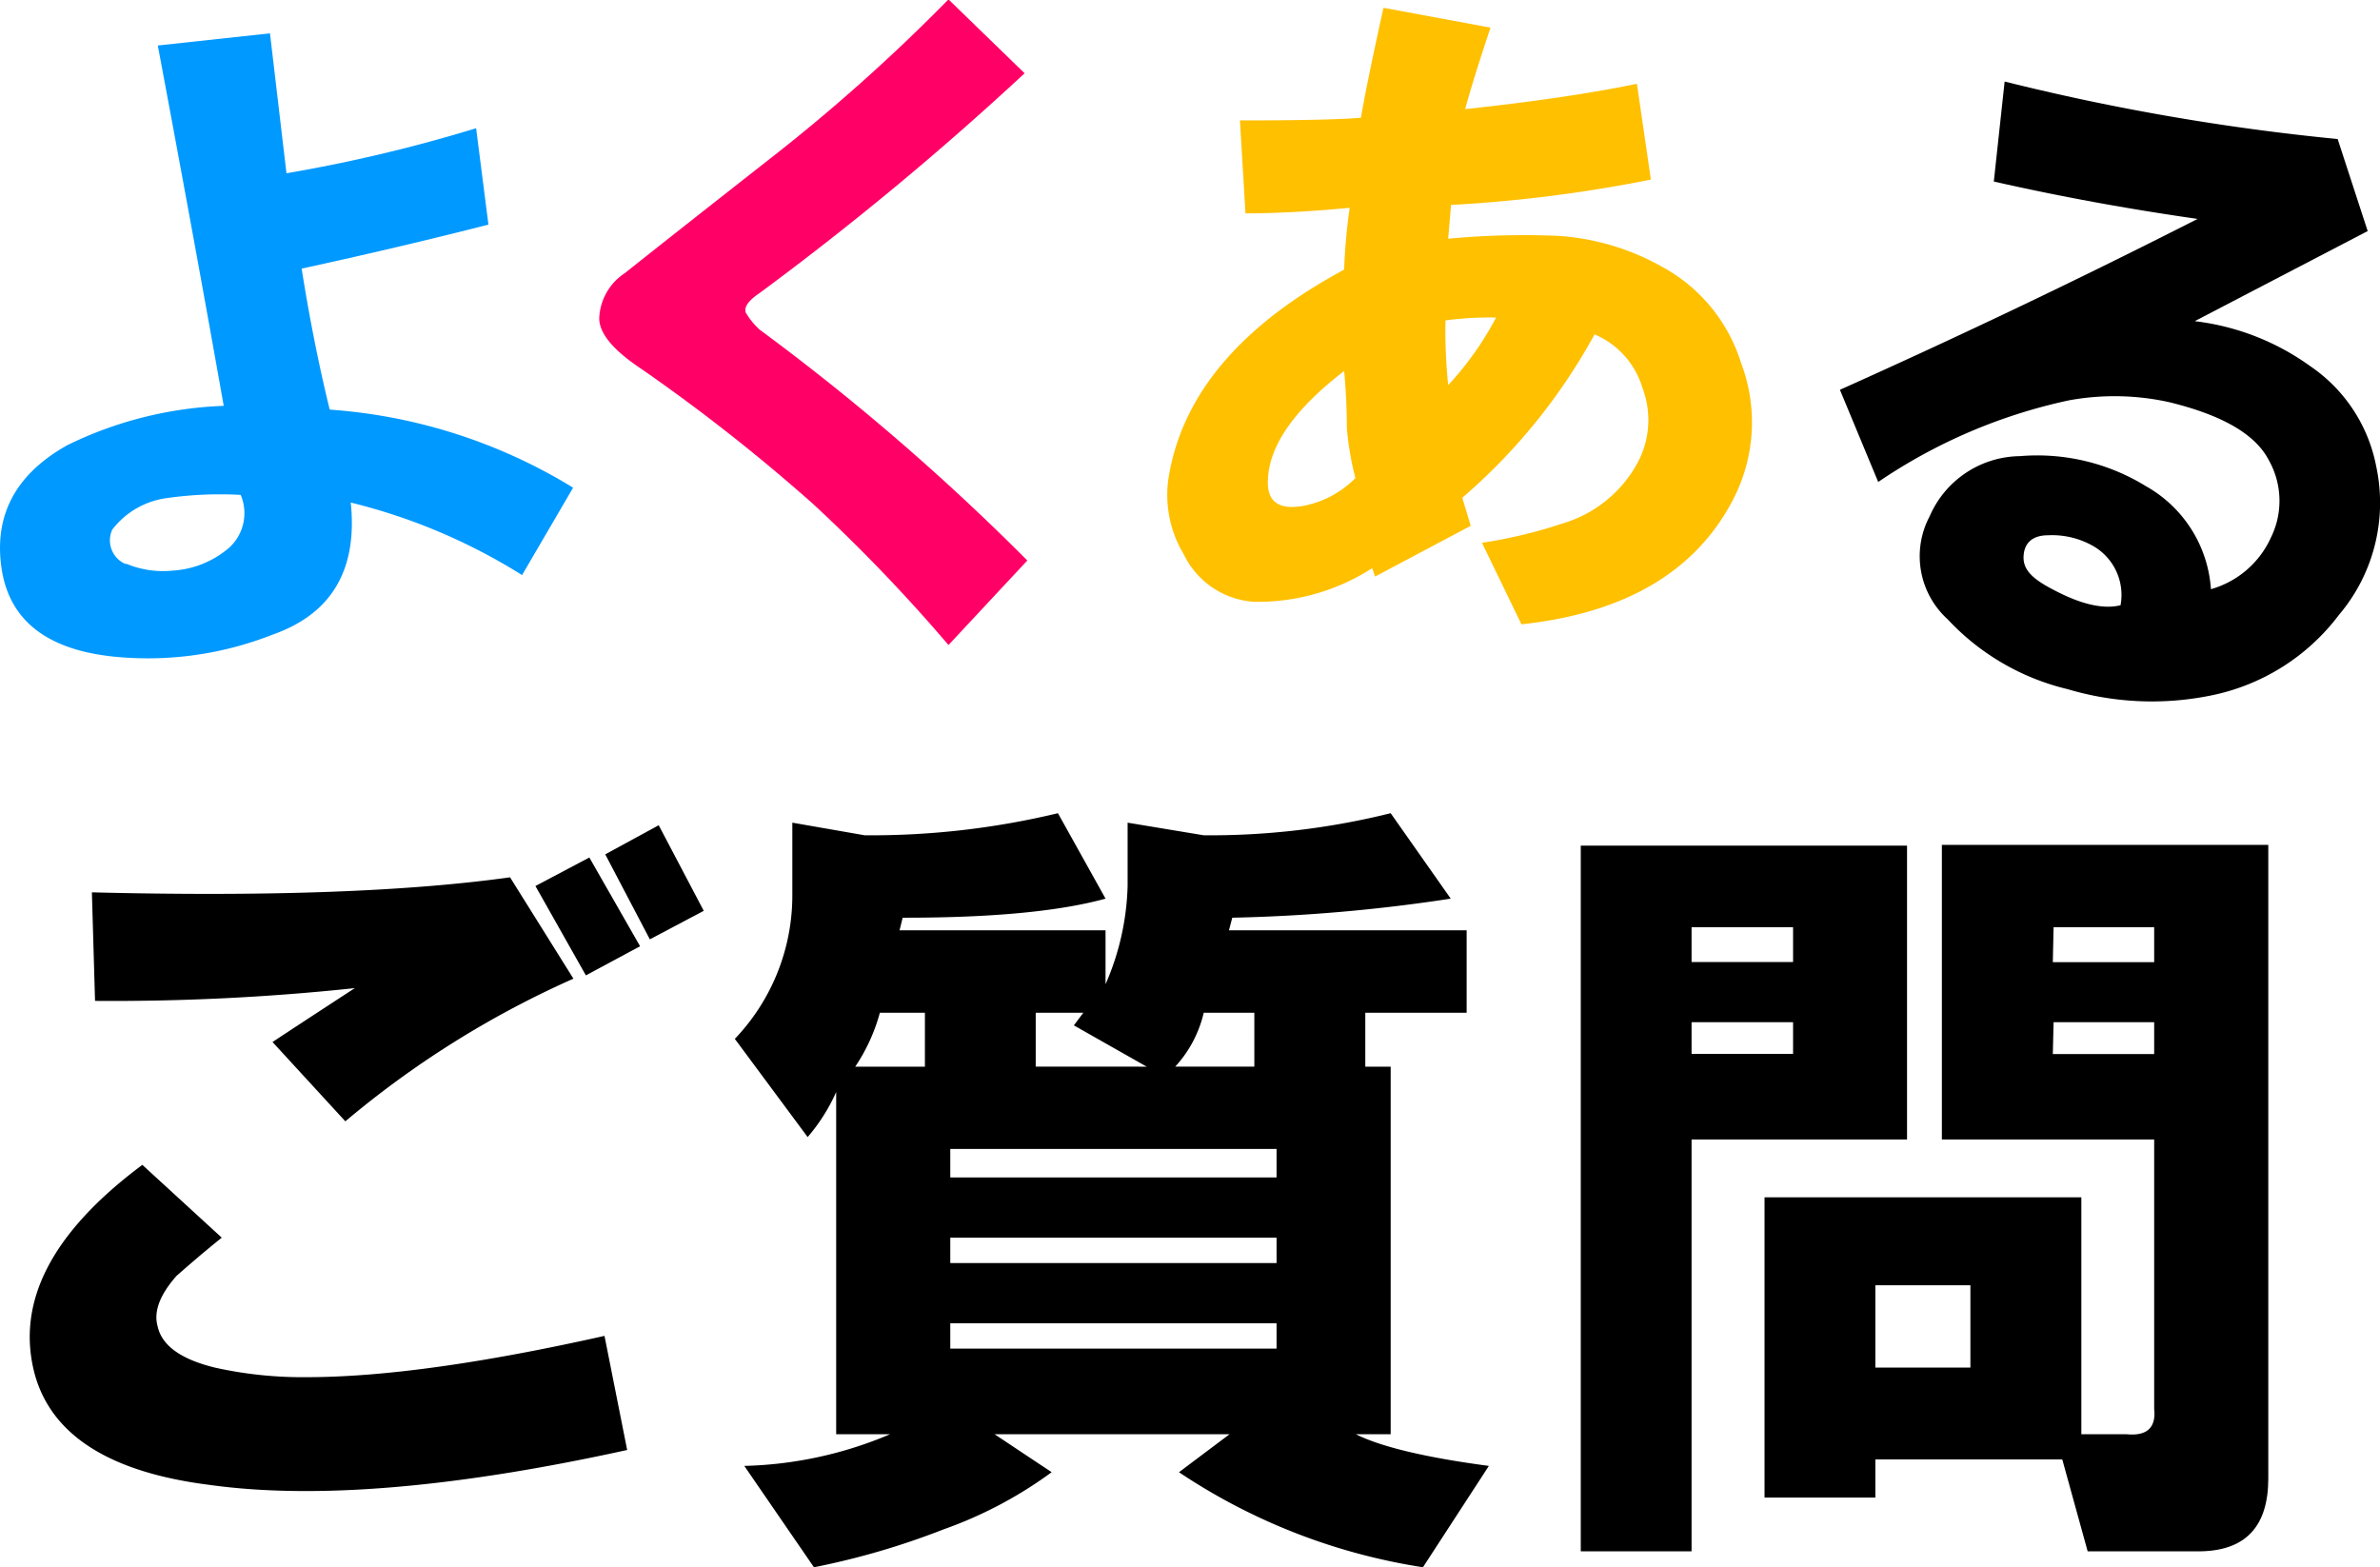
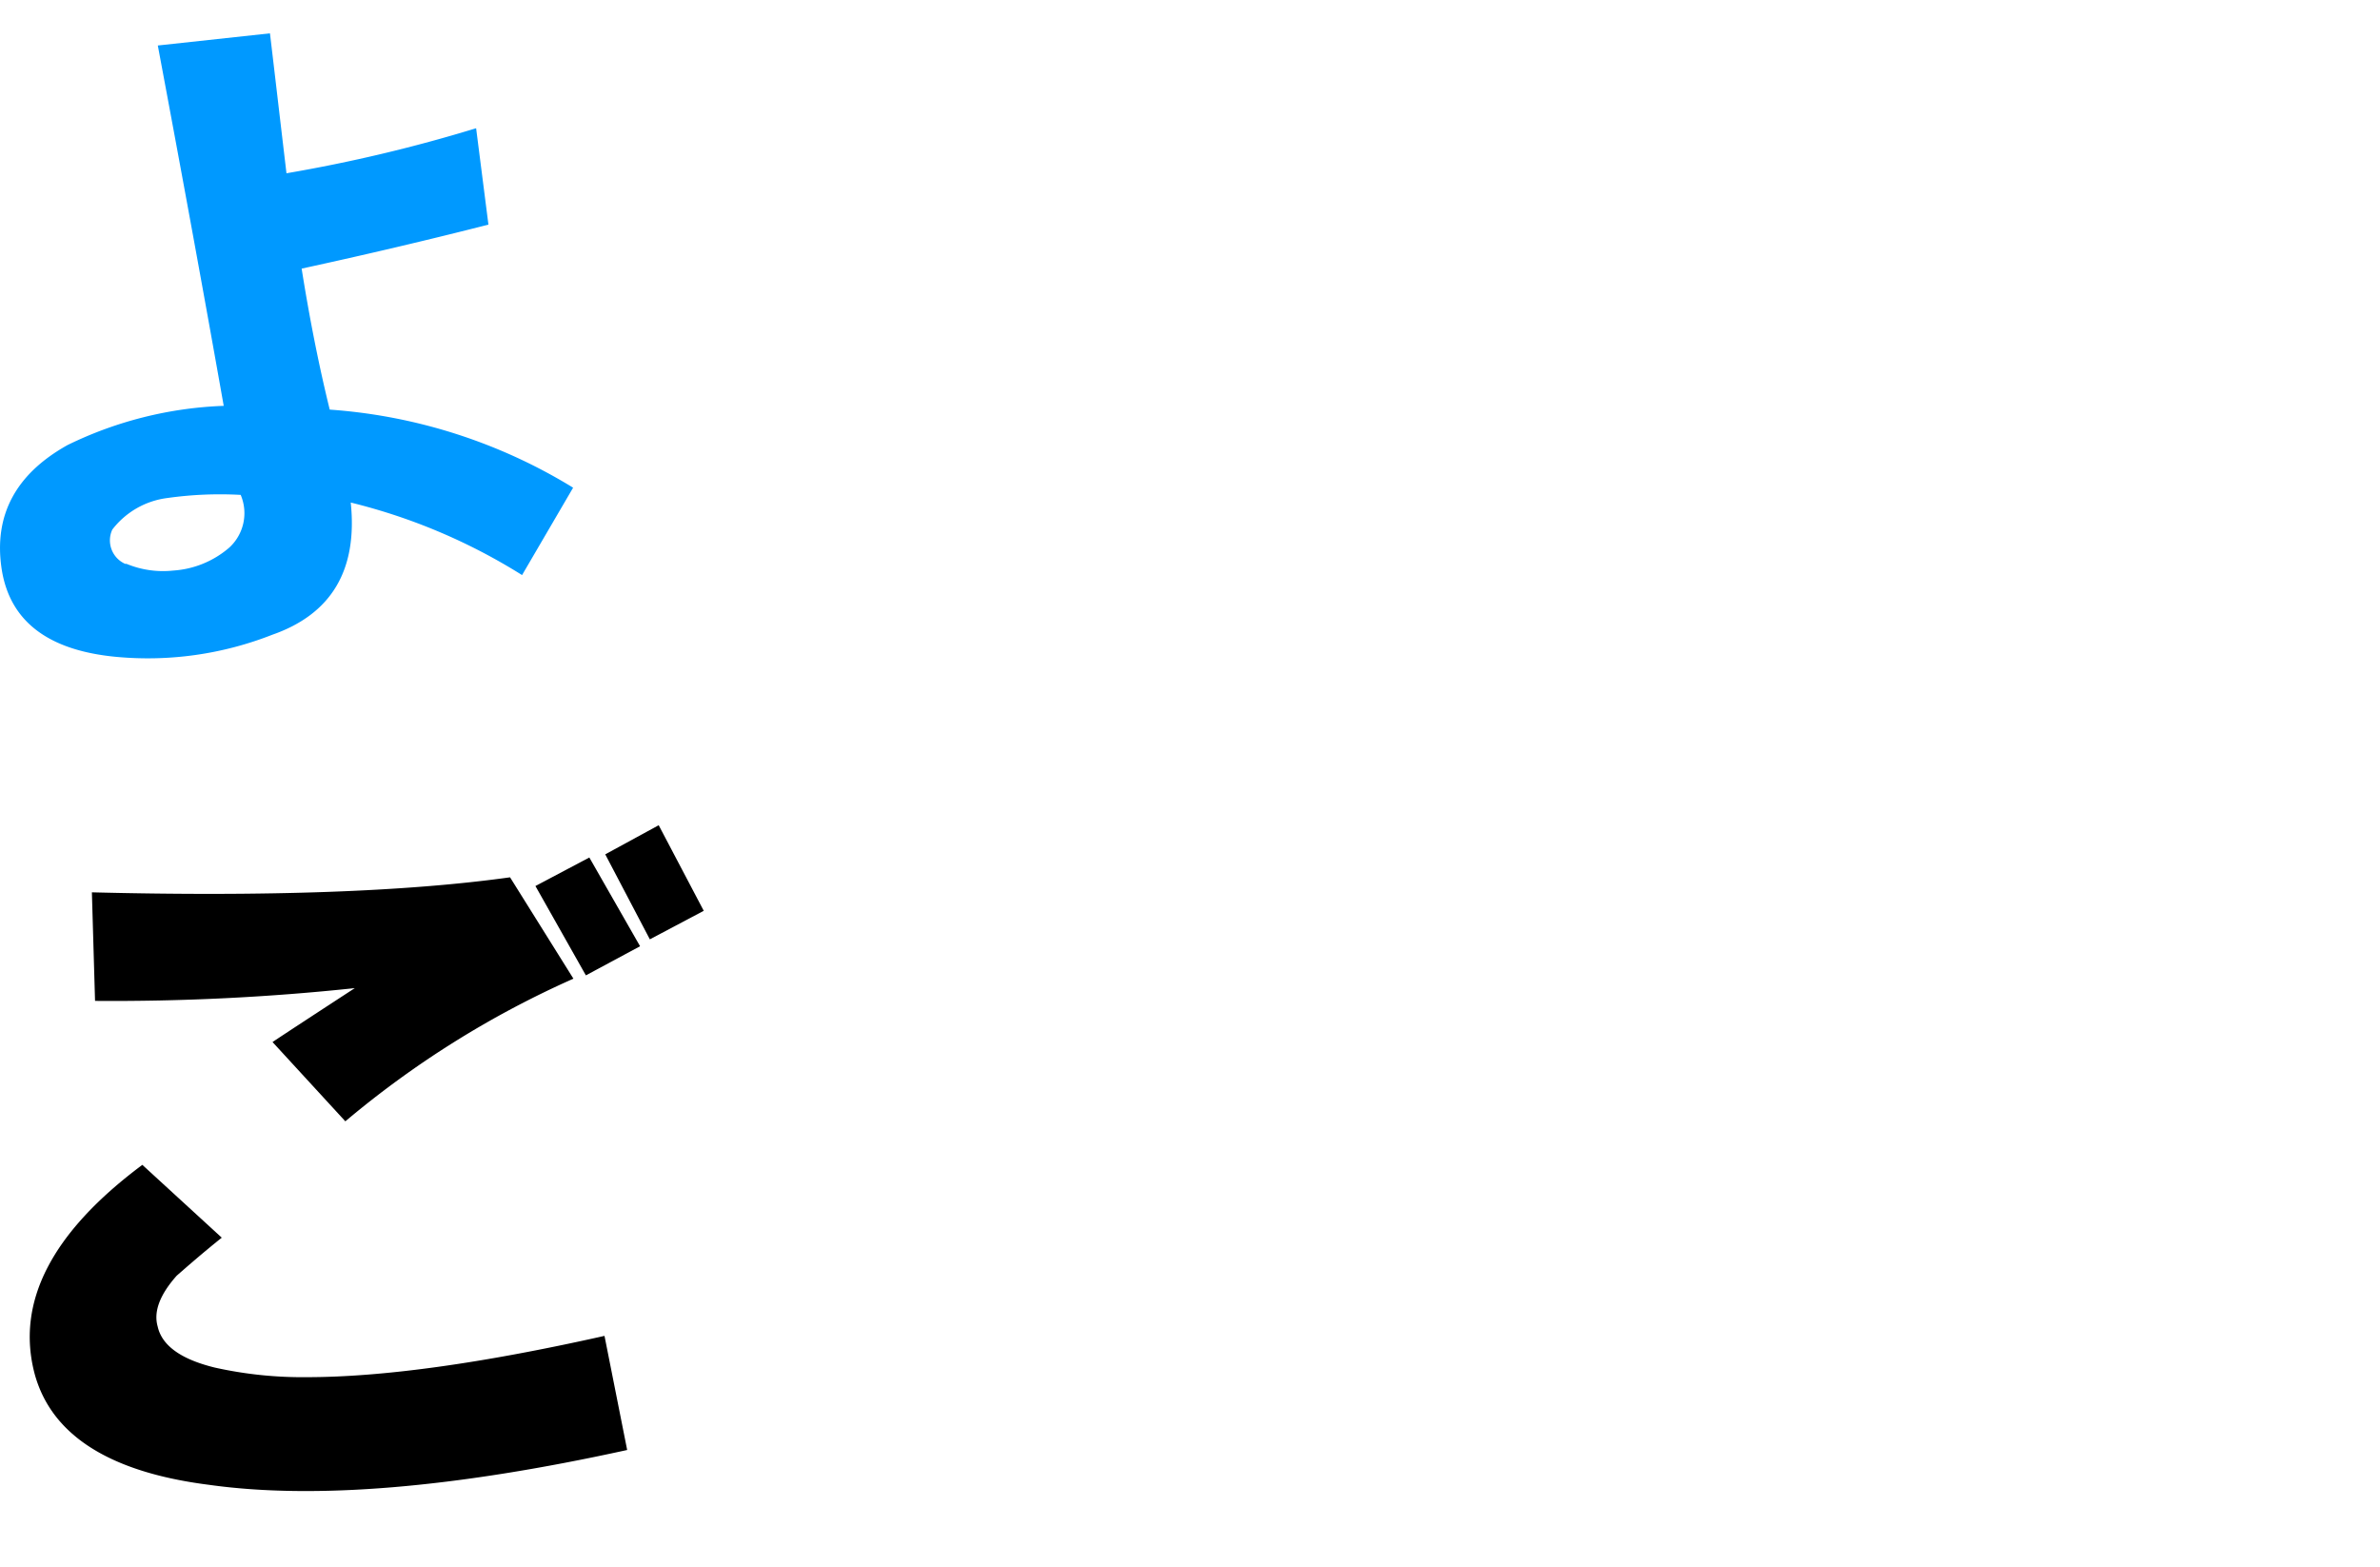
<svg xmlns="http://www.w3.org/2000/svg" id="レイヤー_1" data-name="レイヤー 1" viewBox="0 0 158.51 104.37">
  <defs>
    <style>.cls-1{fill:#09f;}.cls-2{isolation:isolate;}.cls-3{fill:#f06;}.cls-4{fill:#ffc000;}</style>
  </defs>
  <g id="レイヤー_2" data-name="レイヤー 2">
    <g id="レイヤー_1-2" data-name="レイヤー 1-2">
      <path class="cls-1" d="M15.5,39.51A3.11,3.11,0,0,0,16.26,36a25.07,25.07,0,0,0-4.9.21,5.49,5.49,0,0,0-3.65,2.1,1.71,1.71,0,0,0,.85,2.28l.09,0a6.36,6.36,0,0,0,3.11.45A6.34,6.34,0,0,0,15.5,39.51ZM4.73,32.68a25.77,25.77,0,0,1,10.4-2.61q-1.86-10.51-4.39-24l7.47-.81c.37,3.11.73,6.21,1.1,9.32a101.24,101.24,0,0,0,12.63-3L32.76,18q-6,1.53-12.44,2.93c.53,3.34,1.15,6.46,1.87,9.39a35.79,35.79,0,0,1,16.21,5.2L35,41.34a38.83,38.83,0,0,0-11.41-4.83q.7,6.74-5.24,8.81A22.65,22.65,0,0,1,8,46.79Q1.19,46.16.35,41-.5,35.6,4.73,32.68Z" transform="translate(-0.23 -3.04)" />
      <g class="cls-2">
-         <path class="cls-3" d="M68.47,7.92A204.28,204.28,0,0,1,50.83,22.55c-.75.5-1.06.94-.93,1.31A4.85,4.85,0,0,0,50.83,25,154.8,154.8,0,0,1,68.65,40.37L63.4,46a110.79,110.79,0,0,0-9-9.38,121.87,121.87,0,0,0-11.44-9q-2.82-1.87-2.82-3.38a3.77,3.77,0,0,1,1.69-3q4.5-3.57,9.76-7.69A121.14,121.14,0,0,0,63.4,3Z" transform="translate(-0.23 -3.04)" />
-       </g>
+         </g>
      <g class="cls-2">
-         <path class="cls-4" d="M89.75,21a39.41,39.41,0,0,1,.37-4.12c-2.62.25-4.94.37-6.94.37l-.37-6.19q6,0,8.06-.18.38-2.25,1.5-7.32L99.5,4.88c-.75,2.24-1.32,4.06-1.69,5.43q6.93-.75,11.44-1.69l.93,6.38a93.68,93.68,0,0,1-13.31,1.69l-.19,2.25a53.06,53.06,0,0,1,7.32-.19,16.21,16.21,0,0,1,6.93,2.06,11,11,0,0,1,5.25,6.38,11.17,11.17,0,0,1-.56,9.19q-3.75,7.13-14.06,8.24l-2.63-5.43a32,32,0,0,0,5.44-1.31,8.36,8.36,0,0,0,4.88-3.94,6,6,0,0,0,.37-5.06,5.61,5.61,0,0,0-3.19-3.57,39,39,0,0,1-8.81,10.88l.56,1.87-6.37,3.38-.19-.56a14.07,14.07,0,0,1-7.87,2.24,5.6,5.6,0,0,1-4.69-3.18,7.66,7.66,0,0,1-.94-5.44Q79.62,26.45,89.75,21Zm.75,13.88a19.27,19.27,0,0,1-.57-3.38q0-1.87-.18-3.75-4.87,3.75-5.07,7.13c-.12,1.5.63,2.12,2.25,1.87A6.6,6.6,0,0,0,90.5,34.88Zm6.18-6.19a20.9,20.9,0,0,0,3.19-4.5,21.51,21.51,0,0,0-3.37.19A35.86,35.86,0,0,0,96.68,28.69Z" transform="translate(-0.23 -3.04)" />
-       </g>
-       <path d="M137.05,42.35q2.7,1.42,4.41,1a3.76,3.76,0,0,0-1.73-3.89,5.53,5.53,0,0,0-3.1-.77c-1.06,0-1.61.54-1.63,1.45S135.7,41.66,137.05,42.35ZM122.77,29q12.12-5.43,23.82-11.38-7-1-13.57-2.49l.72-6.66a152.84,152.84,0,0,0,22.18,3.83l2,6.13-11.52,6a16.46,16.46,0,0,1,7.7,3,10.46,10.46,0,0,1,4.39,6.68A11.55,11.55,0,0,1,156,44a14.17,14.17,0,0,1-8.57,5.37,19.68,19.68,0,0,1-9.49-.43,16,16,0,0,1-8-4.66,5.67,5.67,0,0,1-1.19-6.86,6.63,6.63,0,0,1,6-4,13.8,13.8,0,0,1,8.4,2,8.52,8.52,0,0,1,4.33,6.86,6.26,6.26,0,0,0,4-3.45,5.52,5.52,0,0,0-.15-5.15c-.9-1.73-3.11-3-6.65-3.86a16.87,16.87,0,0,0-6.64-.12,35.93,35.93,0,0,0-12.72,5.44Z" transform="translate(-0.23 -3.04)" />
+         </g>
      <g class="cls-2">
        <path d="M15,85.47c-1.41,1.13-2.39,2-3,2.53-1.13,1.27-1.55,2.4-1.27,3.38q.42,1.91,3.8,2.74a26.81,26.81,0,0,0,6.12.64q7.59,0,19.84-2.75L42,99.61q-17.3,3.8-27.85,2.32-9.93-1.26-11.61-7.38Q.64,87.38,9.71,80.62Zm-8.65-23q17.52.44,27.85-1l4.22,6.75a63.64,63.64,0,0,0-15.19,9.5l-4.85-5.28q1.26-.84,5.48-3.59a152.65,152.65,0,0,1-17.3.85Zm29.54-.42,3.59-1.9,3.38,5.91L39.25,68Zm4.65-2.11L44.1,58l3,5.7-3.59,1.9Z" transform="translate(-0.23 -3.04)" />
-         <path d="M57.82,58.67A53.25,53.25,0,0,0,70.69,57.2l3.17,5.69q-4.65,1.28-13.51,1.27l-.21.84H73.86v3.59a17.41,17.41,0,0,0,1.47-6.54V57.83l5.07.84A49.78,49.78,0,0,0,92.85,57.2l4,5.69A111,111,0,0,1,82.3,64.16l-.22.84H97.91v5.49H91.16v3.59h1.69V98.56H90.53c1.68.84,4.64,1.55,8.86,2.11L95,107.42a40.25,40.25,0,0,1-16.25-6.33l3.37-2.53H66.47l3.8,2.53a27.75,27.75,0,0,1-7.18,3.8,50.59,50.59,0,0,1-8.65,2.53l-4.64-6.75a26.39,26.39,0,0,0,9.71-2.11H55.92V75.77a12.2,12.2,0,0,1-1.9,3l-4.85-6.54A13.83,13.83,0,0,0,53,62.68V57.83Zm-.63,15.41h4.64V70.49h-3A12.18,12.18,0,0,1,57.19,74.08Zm6.33,7.38H85.25v-1.9H63.52Zm0,5.7H85.25V85.47H63.52Zm0,5.7H85.25V91.17H63.52Zm5.69-18.78H76.6l-4.85-2.75.63-.84H69.21Zm9.29,0h5.27V70.49H80.4A8,8,0,0,1,78.5,74.08Z" transform="translate(-0.23 -3.04)" />
-         <path d="M105.51,106.36v-47h21.73V78.93H112.89v27.43Zm7.38-39.25h6.76V64.79h-6.76Zm0,6.12h6.76V71.12h-6.76ZM143.7,96.87V78.93H129.56V59.31H151.3v42.2q0,4.84-4.64,4.85h-7.39l-1.69-6.12H125.13v2.54h-7.38v-20h21.1V98.56h3C143.21,98.7,143.84,98.13,143.7,96.87Zm-18.57-2.75h6.33V88.64h-6.33Zm11.82-27h6.75V64.79H137Zm0,6.12h6.75V71.12H137Z" transform="translate(-0.23 -3.04)" />
      </g>
    </g>
  </g>
</svg>